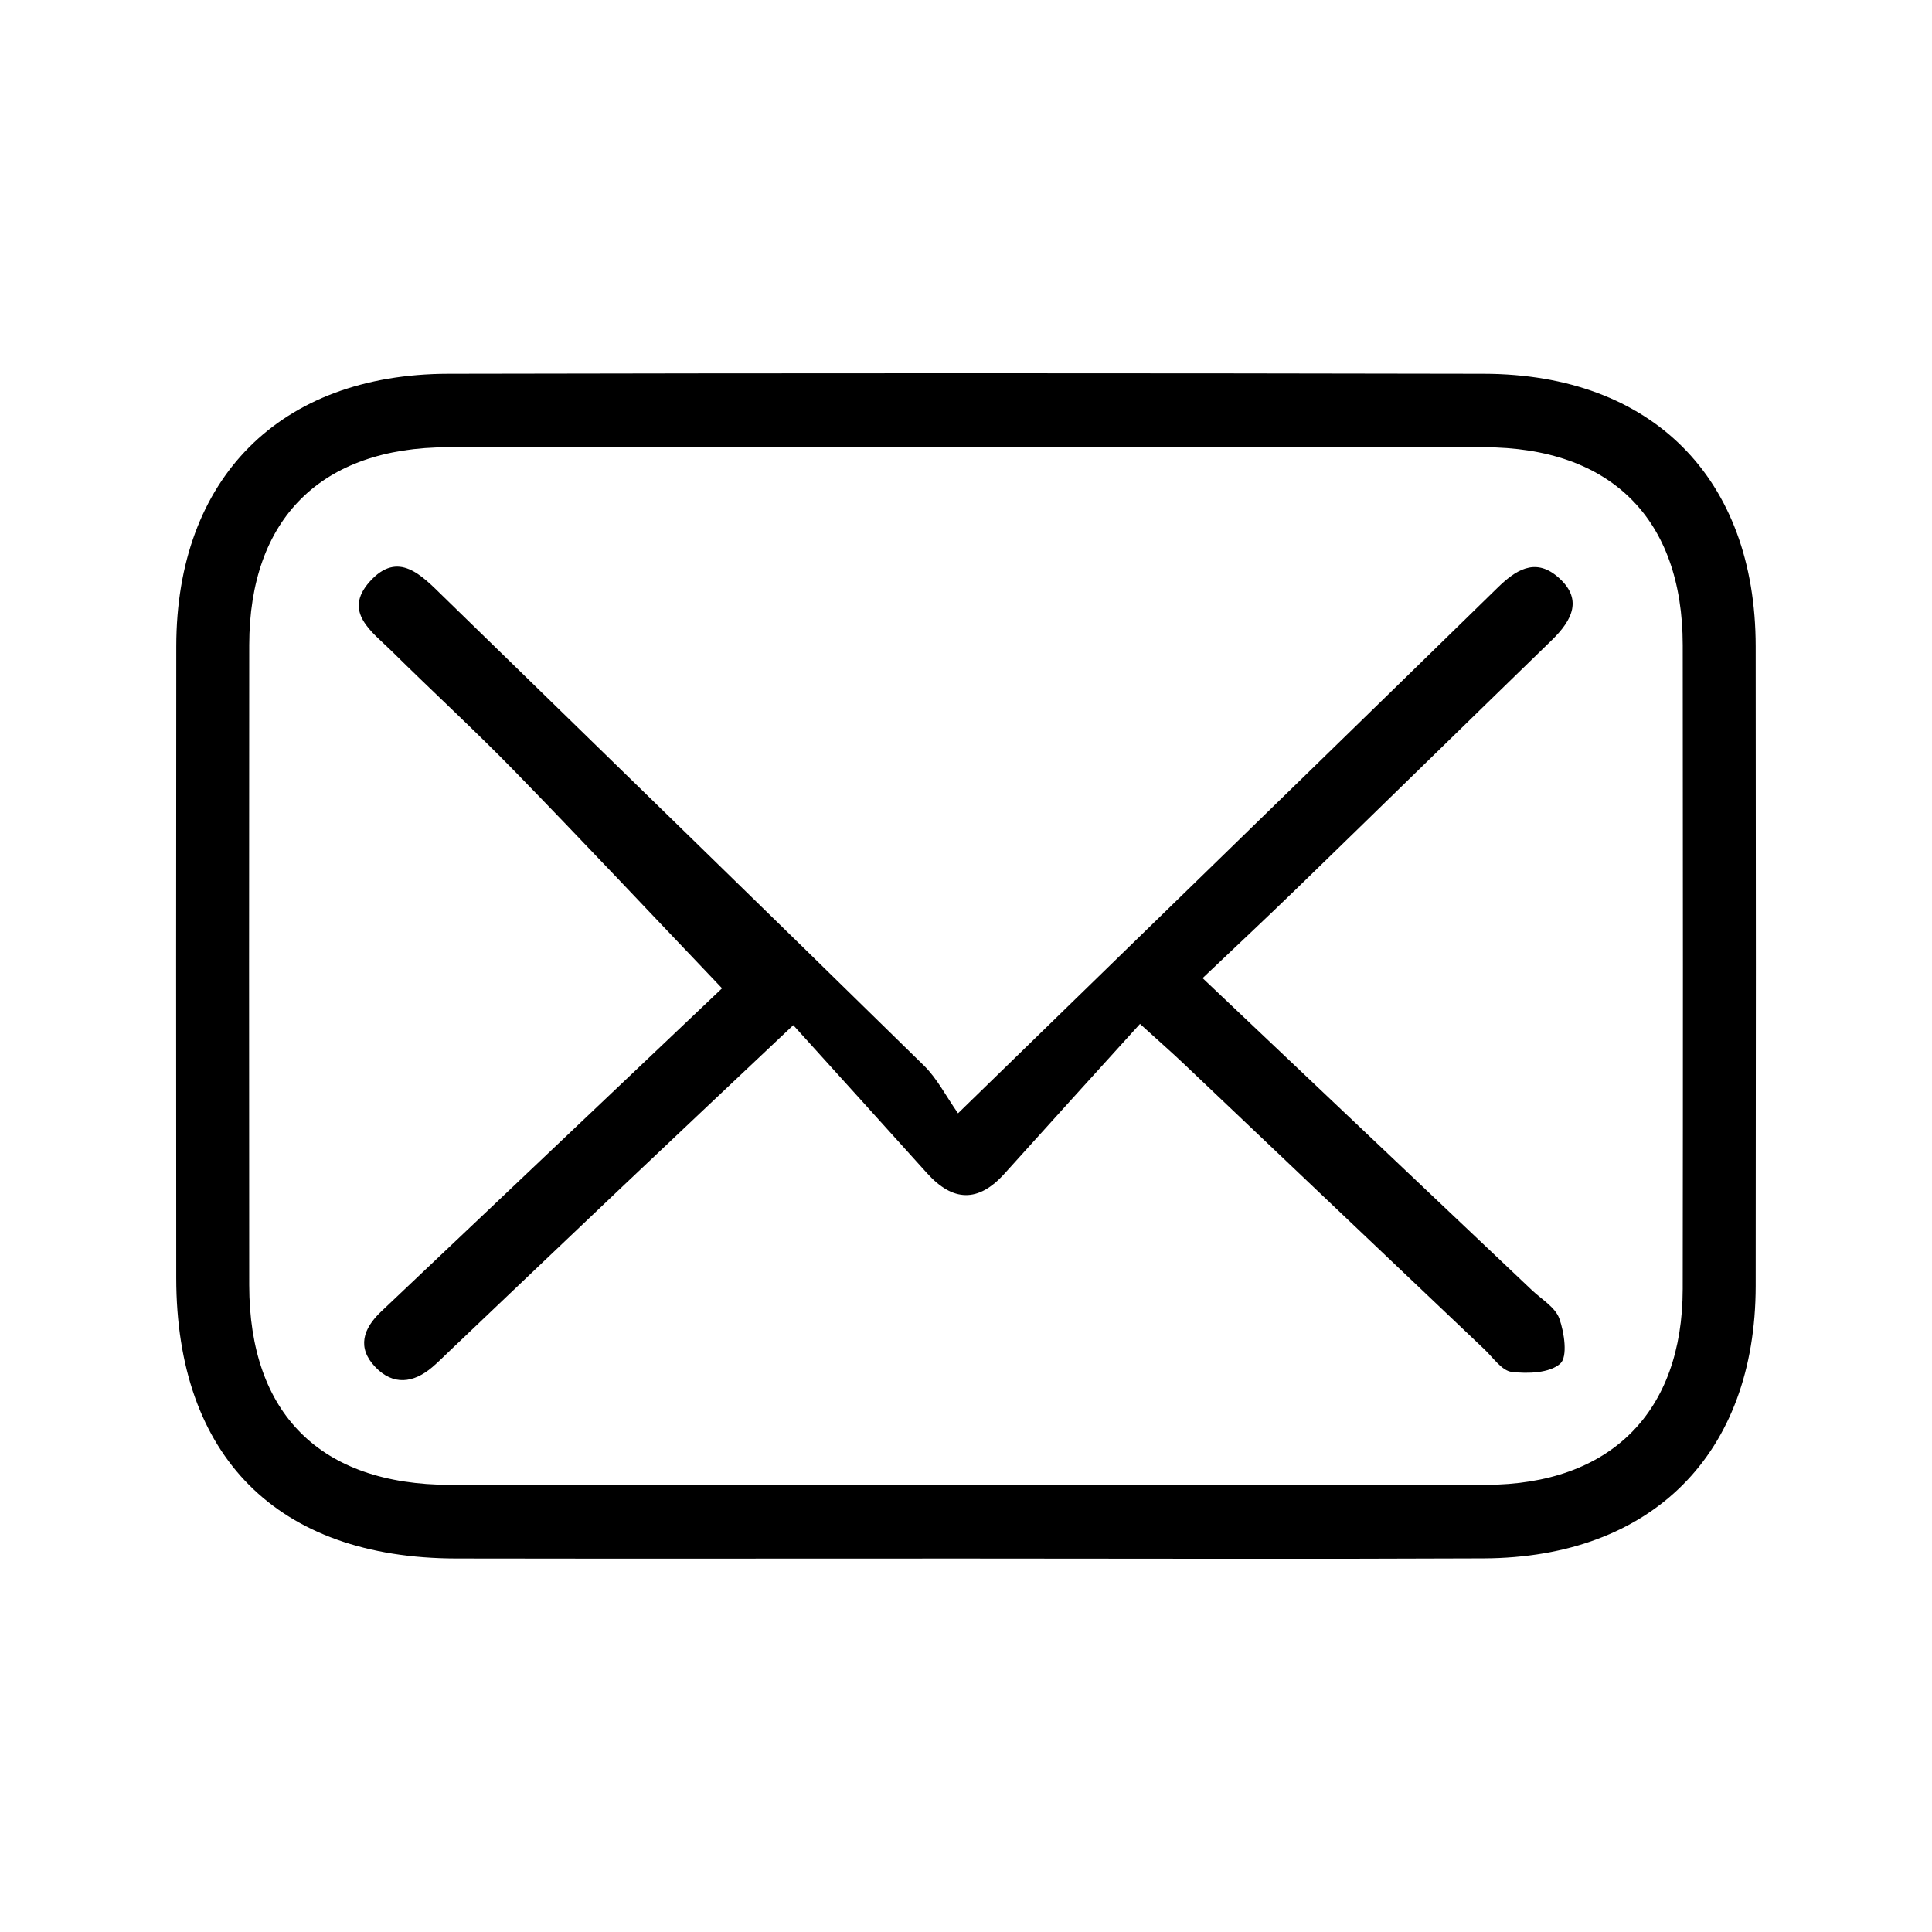
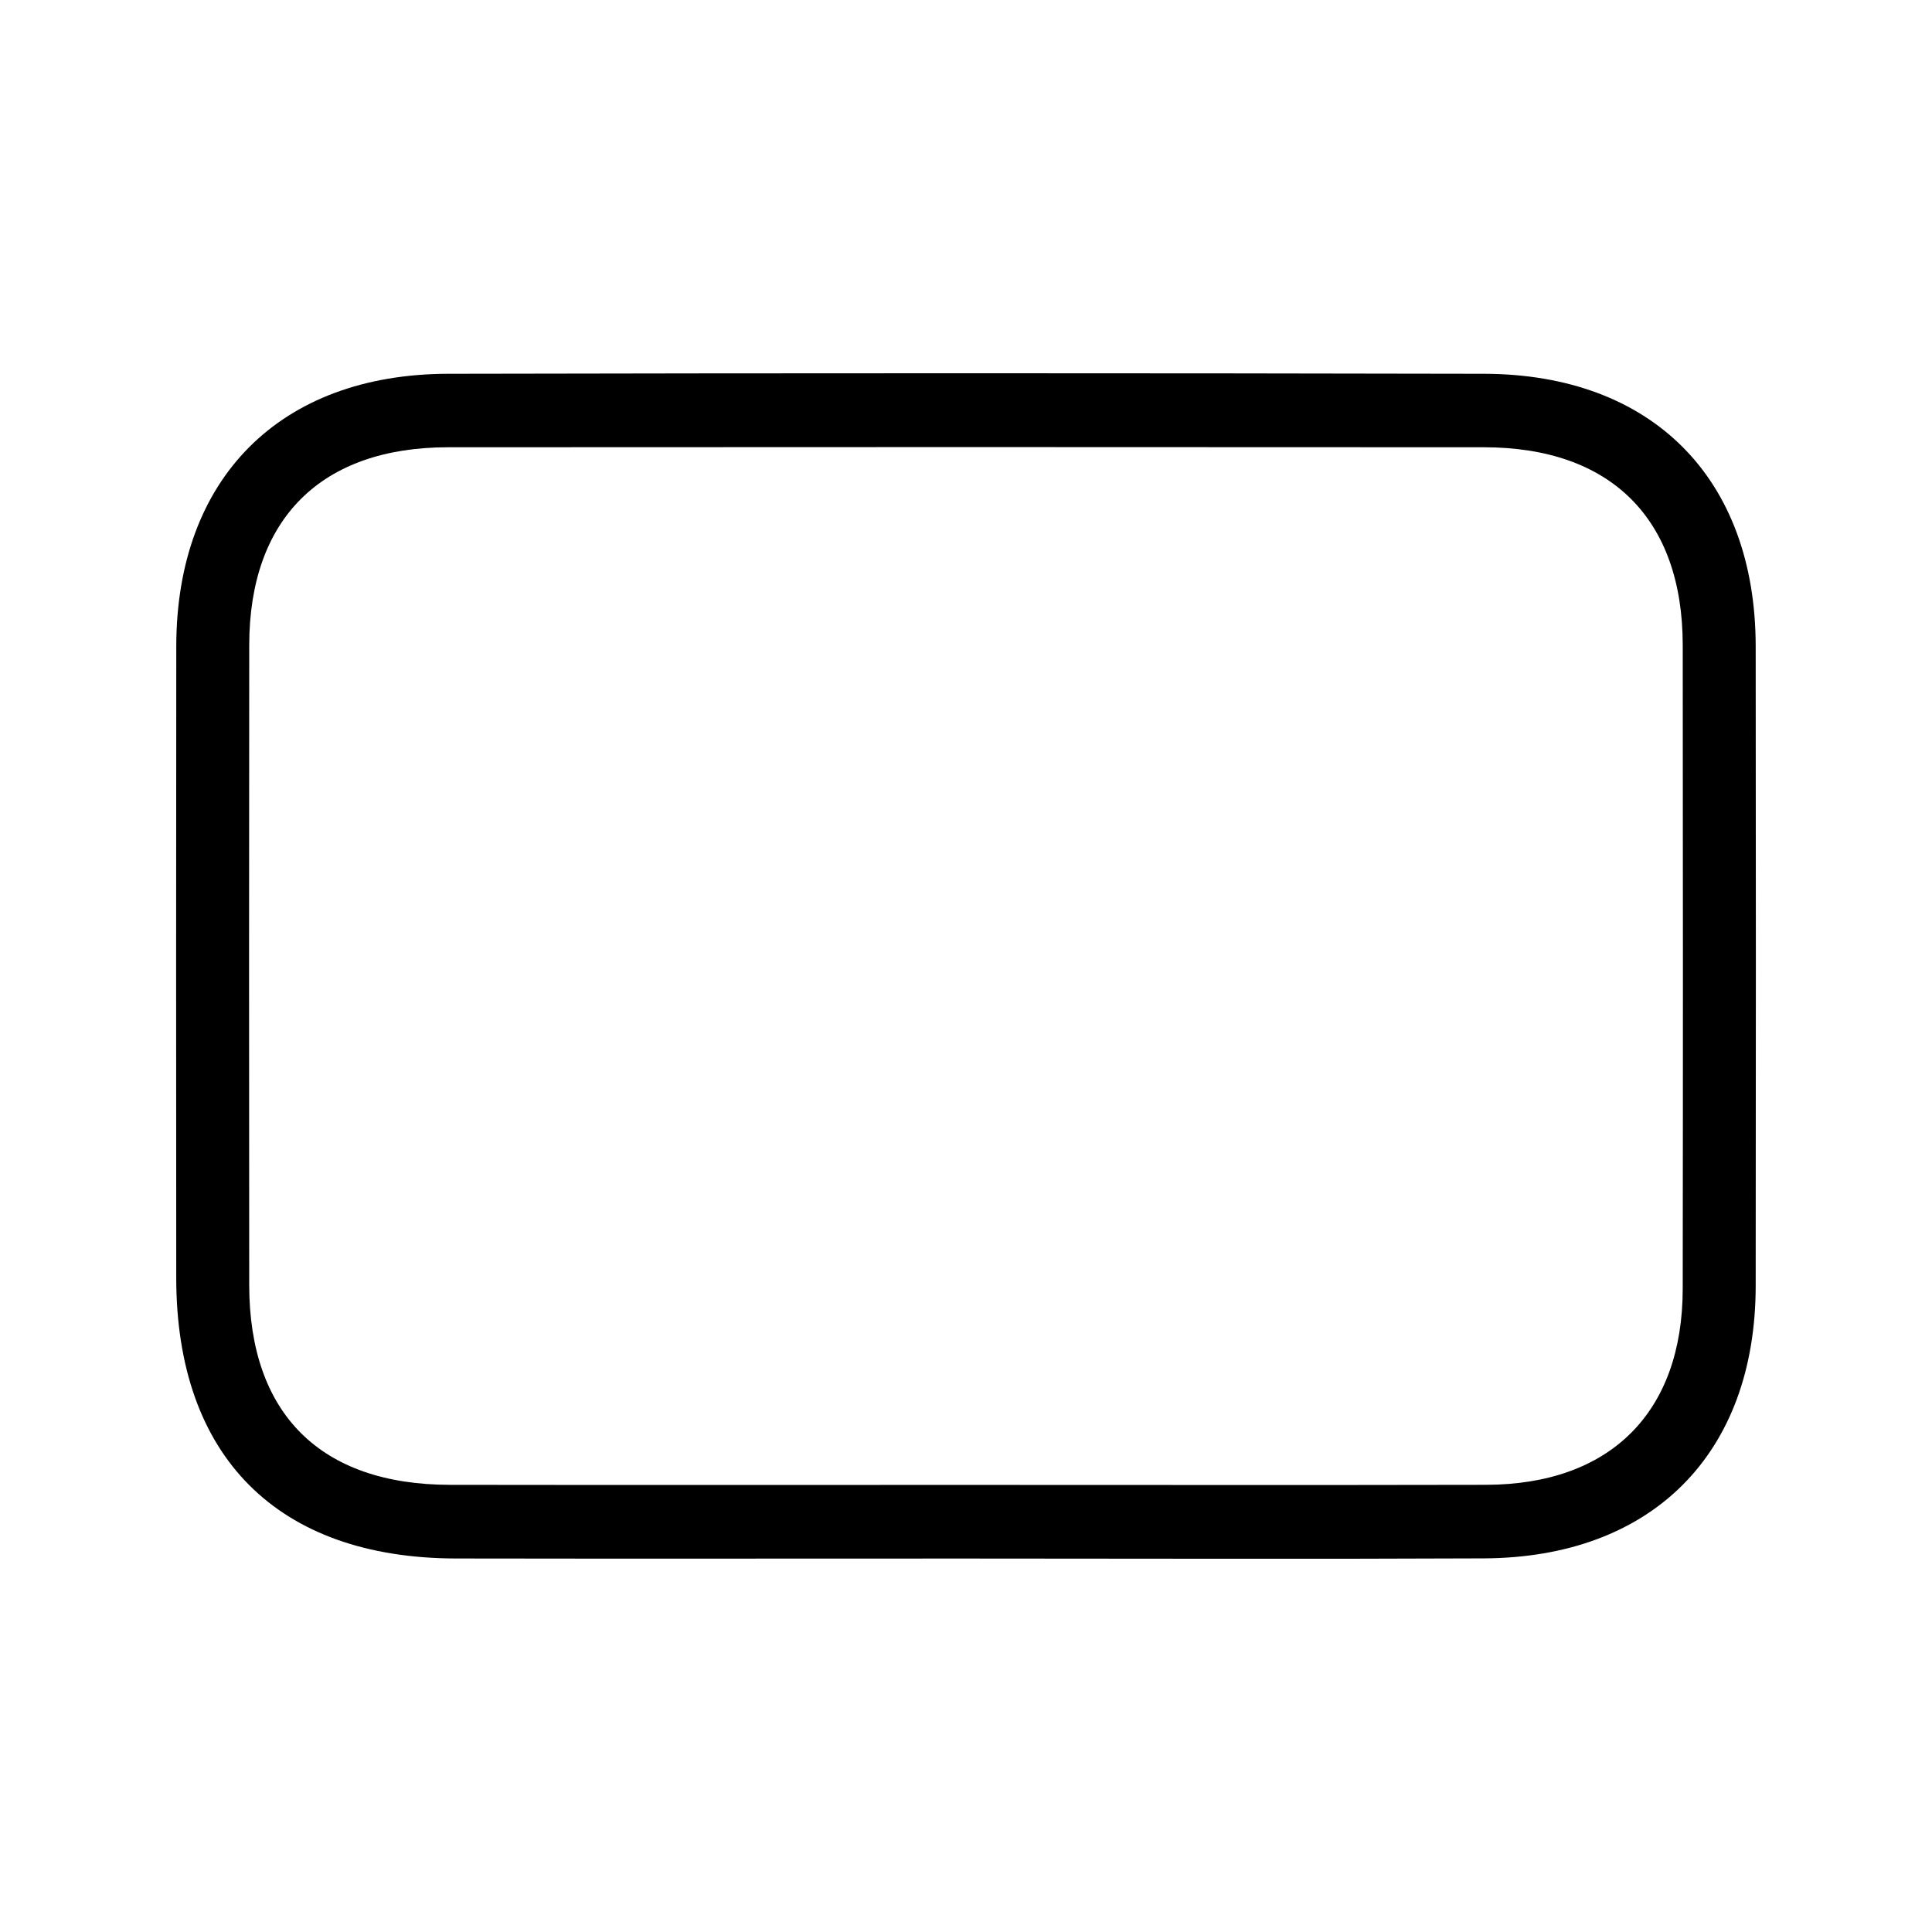
<svg xmlns="http://www.w3.org/2000/svg" version="1.1" id="Layer_1" x="0px" y="0px" width="25px" height="25px" viewBox="0 0 100 100" enable-background="new 0 0 100 100" xml:space="preserve">
  <g>
-     <path fill="#000" d="M49.894,80.67c-8.762,0-17.524,0.012-26.286-0.003c-9.246-0.016-14.482-5.272-14.486-14.522   C9.117,55.244,9.111,44.343,9.124,33.443c0.01-8.679,5.357-14.078,14.073-14.096c17.869-0.037,35.738-0.037,53.607,0   c8.716,0.018,14.06,5.418,14.07,14.1c0.013,11.039,0.013,22.078,0,33.116c-0.01,8.679-5.357,14.058-14.073,14.098   C67.832,80.702,58.863,80.67,49.894,80.67z M50.001,76.859c8.971,0,17.941,0.014,26.912-0.005   c6.43-0.014,10.176-3.743,10.184-10.136c0.015-11.11,0.013-22.22,0.001-33.33c-0.007-6.536-3.716-10.234-10.291-10.238   c-17.872-0.012-35.745-0.012-53.617,0c-6.575,0.004-10.283,3.702-10.29,10.239c-0.012,11.041-0.01,22.082-0.001,33.123   c0.006,6.671,3.687,10.335,10.396,10.343C32.197,76.868,41.099,76.859,50.001,76.859z" />
-     <path fill="#000" d="M62.246,50.627c5.843,5.536,11.445,10.842,17.045,16.151c0.5,0.474,1.209,0.885,1.419,1.47   c0.262,0.73,0.441,1.982,0.049,2.333c-0.548,0.491-1.676,0.53-2.515,0.429c-0.509-0.061-0.957-0.736-1.406-1.163   c-5.205-4.94-10.405-9.886-15.609-14.828c-0.54-0.513-1.101-1.003-2.223-2.022c-2.383,2.632-4.704,5.182-7.01,7.746   c-1.362,1.515-2.68,1.464-4.019-0.025c-2.259-2.512-4.529-5.014-6.917-7.656c-3.35,3.163-6.143,5.793-8.927,8.433   c-2.954,2.801-5.899,5.612-8.849,8.418c-0.3,0.285-0.591,0.581-0.906,0.849c-0.981,0.837-2.031,0.957-2.95-0.002   c-0.963-1.005-0.635-1.99,0.302-2.876c4.311-4.078,8.615-8.164,12.92-12.248c1.649-1.564,3.296-3.129,4.723-4.482   c-3.61-3.786-7.137-7.542-10.731-11.233c-2.069-2.125-4.259-4.132-6.368-6.219c-1.002-0.991-2.547-2.019-1.141-3.594   c1.474-1.652,2.689-0.329,3.805,0.76c8.3,8.093,16.612,16.174,24.889,24.291c0.683,0.669,1.134,1.575,1.76,2.465   c6.336-6.167,12.168-11.841,17.997-17.518c3.312-3.226,6.623-6.453,9.929-9.685c0.905-0.885,1.913-1.567,3.077-0.595   c1.382,1.152,0.797,2.272-0.279,3.317c-4.406,4.278-8.793,8.575-13.199,12.854C65.54,47.524,63.938,49.019,62.246,50.627z" />
+     <path fill="#000" d="M49.894,80.67c-8.762,0-17.524,0.012-26.286-0.003c-9.246-0.016-14.482-5.272-14.486-14.522   C9.117,55.244,9.111,44.343,9.124,33.443c0.01-8.679,5.357-14.078,14.073-14.096c17.869-0.037,35.738-0.037,53.607,0   c8.716,0.018,14.06,5.418,14.07,14.1c0.013,11.039,0.013,22.078,0,33.116c-0.01,8.679-5.357,14.058-14.073,14.098   C67.832,80.702,58.863,80.67,49.894,80.67z M50.001,76.859c8.971,0,17.941,0.014,26.912-0.005   c6.43-0.014,10.176-3.743,10.184-10.136c0.015-11.11,0.013-22.22,0.001-33.33c-0.007-6.536-3.716-10.234-10.291-10.238   c-17.872-0.012-35.745-0.012-53.617,0c-6.575,0.004-10.283,3.702-10.29,10.239c-0.012,11.041-0.01,22.082-0.001,33.123   c0.006,6.671,3.687,10.335,10.396,10.343C32.197,76.868,41.099,76.859,50.001,76.859" />
  </g>
</svg>